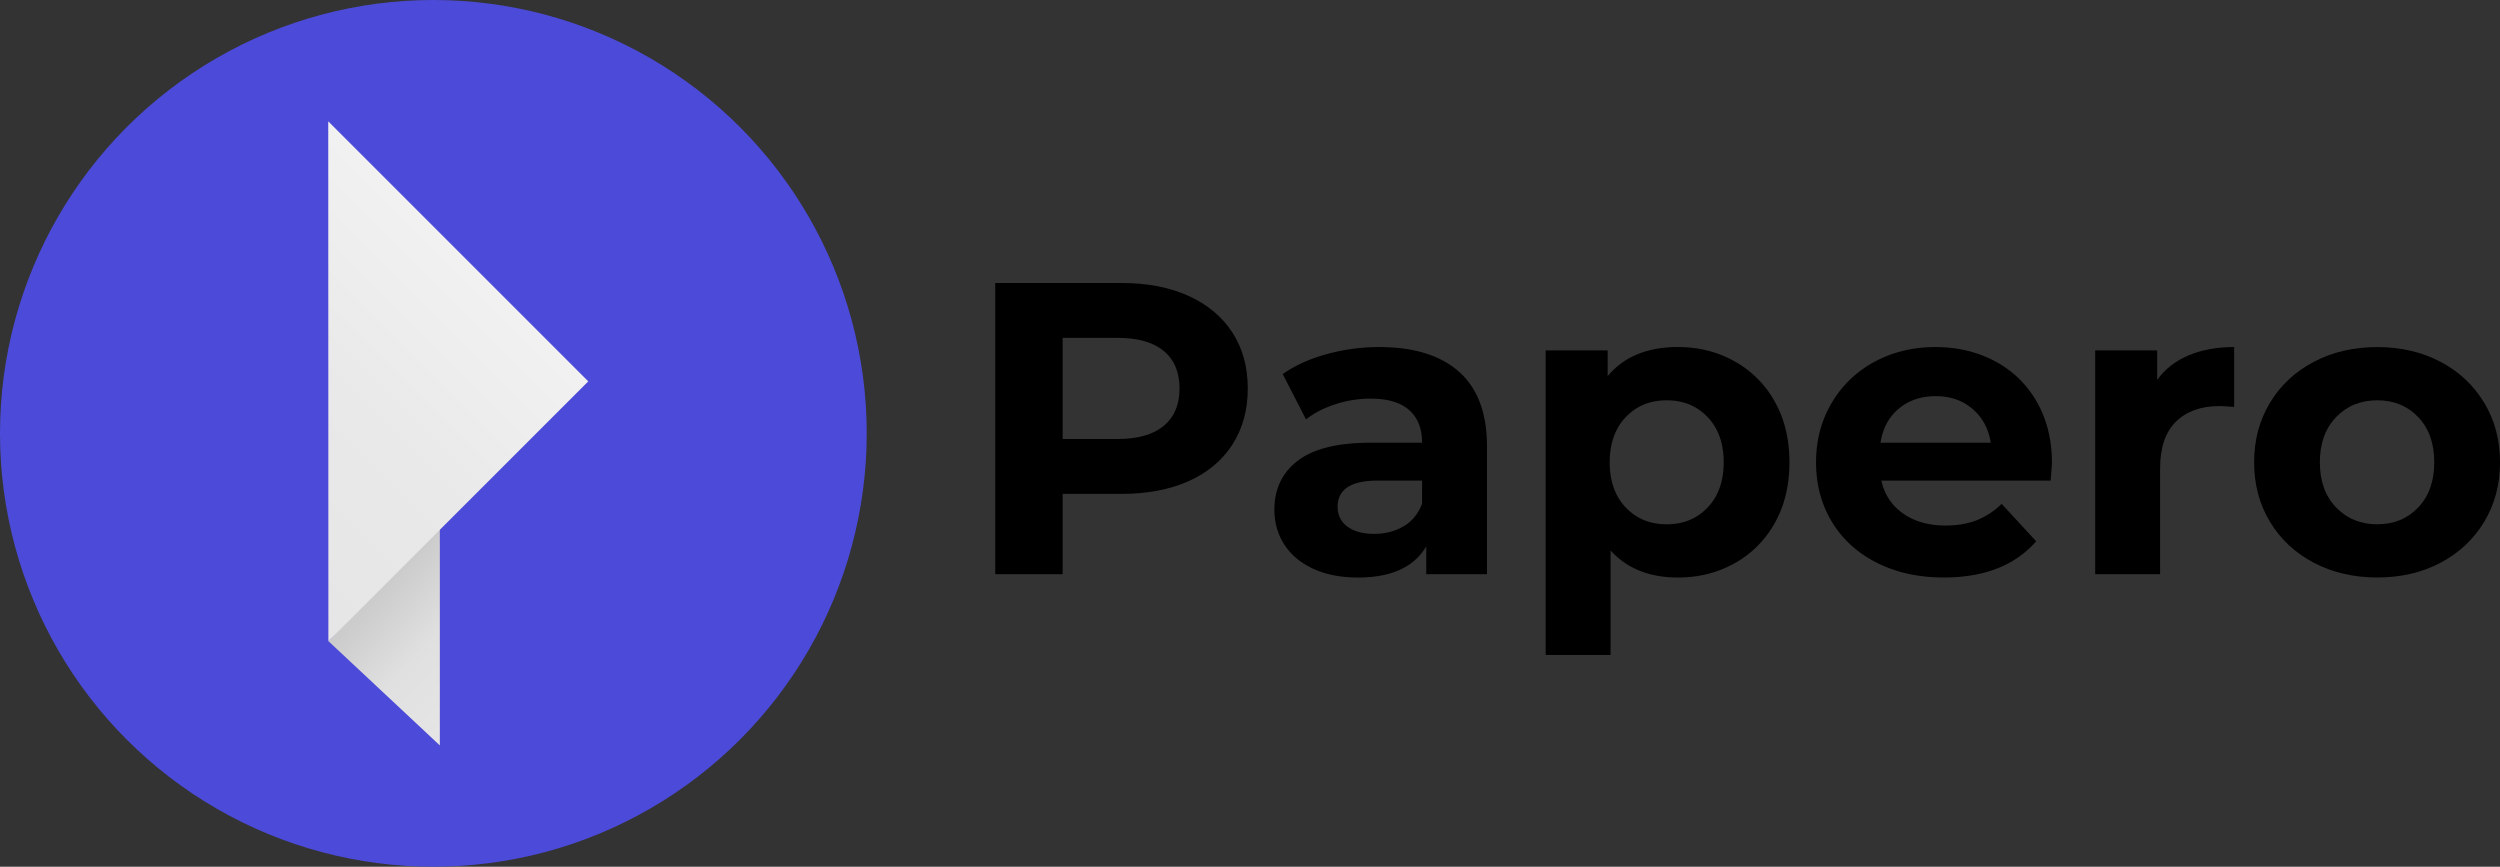
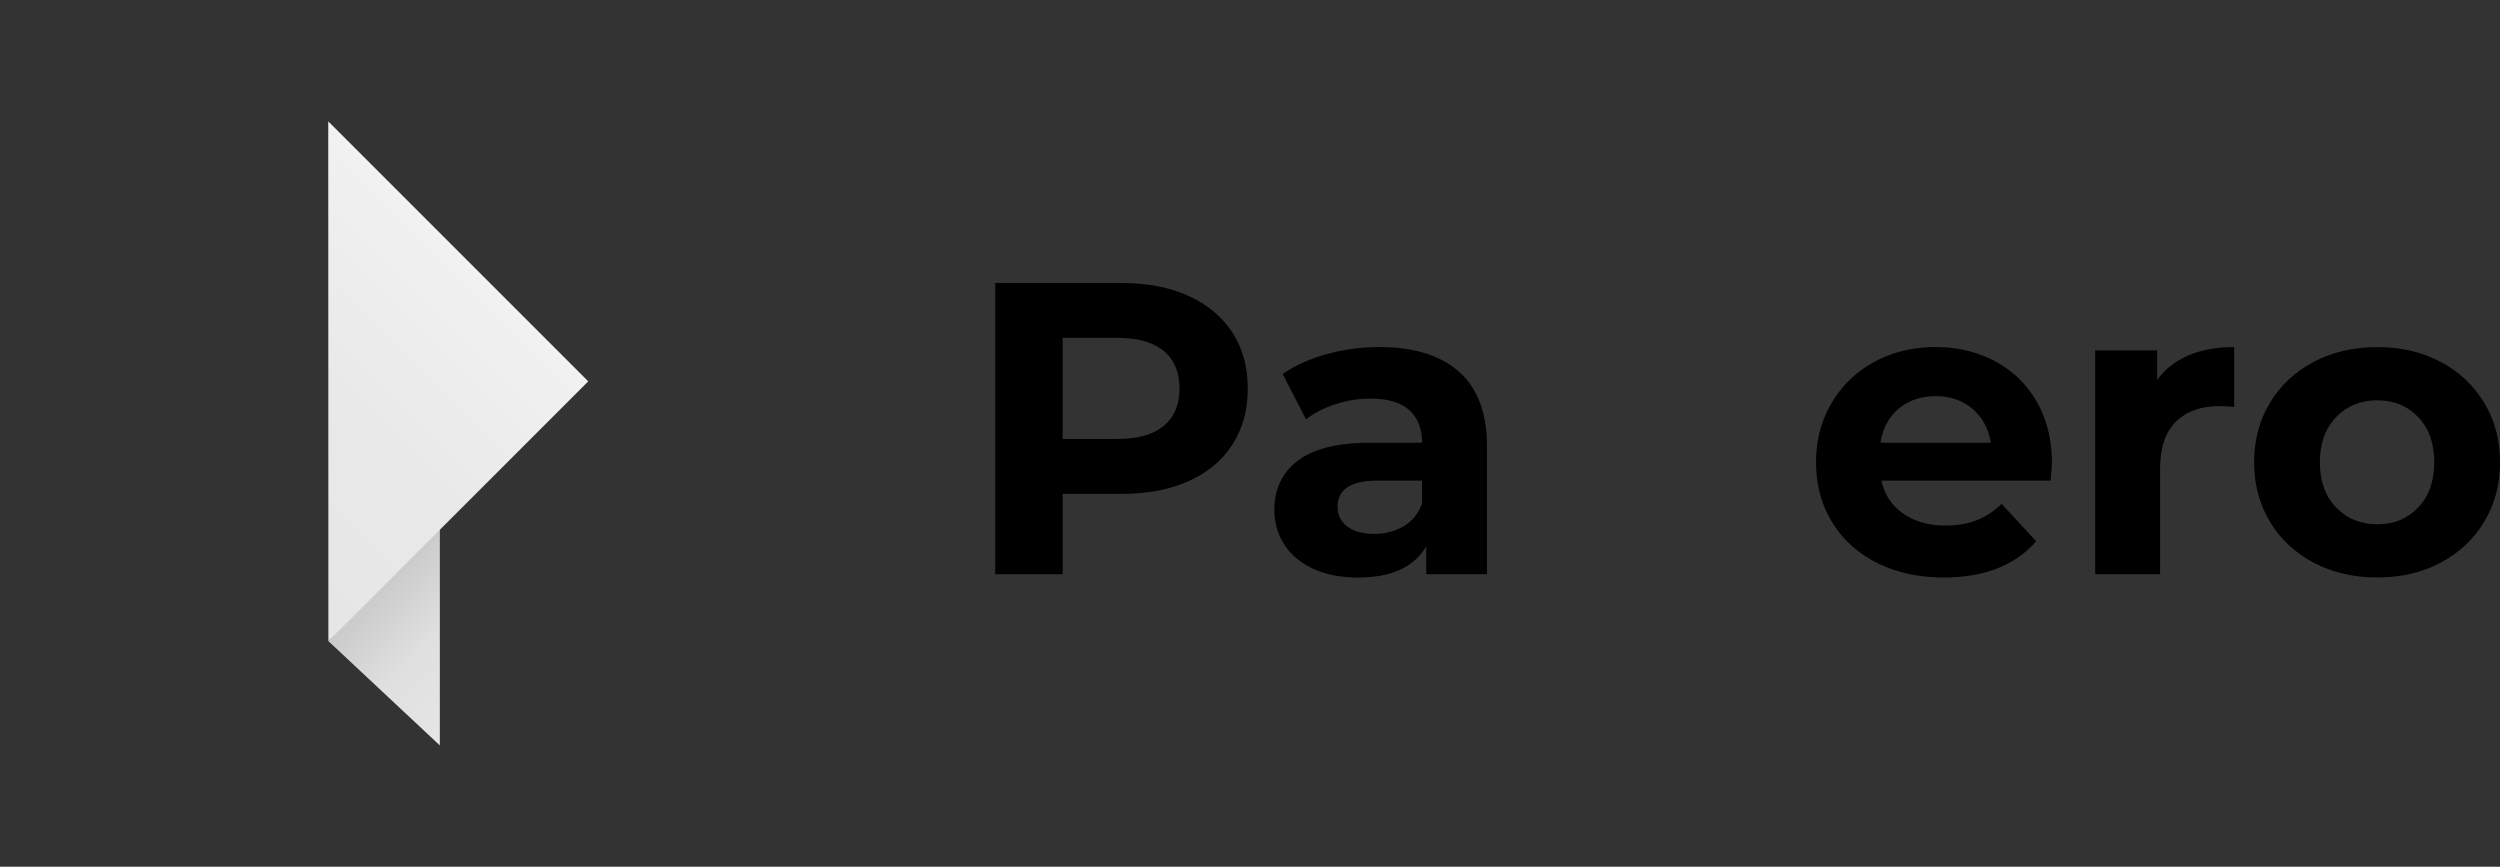
<svg xmlns="http://www.w3.org/2000/svg" viewBox="0 0 2884.44 1000" width="2884.44" height="1000">
  <rect x="0" y="0" width="2884.44" height="1000" fill="#333333" stroke="none" />
  <defs>
    <linearGradient id="a" x1="5081.27" y1="-1054.3" x2="5082.03" y2="-1054.3" gradientTransform="matrix(169.84, 158.84, -169.85, 181.61, -1041634.52, -614968.11)" gradientUnits="userSpaceOnUse">
      <stop offset="0" stop-color="#ccc" />
      <stop offset="0.45" stop-color="#e0e0e0" />
      <stop offset="1" stop-color="#e6e6e6" />
    </linearGradient>
    <linearGradient id="b" x1="5086.63" y1="-1074.6" x2="5087.39" y2="-1074.6" gradientTransform="translate(-1588996.48 2441791.3) rotate(-45) scale(560.28 560.62)" gradientUnits="userSpaceOnUse">
      <stop offset="0" stop-color="#e6e6e6" />
      <stop offset="0.46" stop-color="#e9e9e9" />
      <stop offset="1" stop-color="#f2f2f2" />
    </linearGradient>
  </defs>
-   <circle cx="500" cy="500" r="500" style="fill:#4c4ad9" />
  <path d="M507.47,602.36V860.05L379,739.8Z" style="fill-rule:evenodd;fill:url(#a)" />
  <path d="M378.73,140l.15,599.85L678.73,440l-300-300Z" style="fill-rule:evenodd;fill:url(#b)" />
  <path d="M1371.25,341.37q32.87,14.88,50.64,42.24t17.76,64.8q0,37-17.76,64.56t-50.64,42.24q-32.88,14.64-77.52,14.64h-67.68v92.64h-77.76v-336h145.44Q1338.37,326.49,1371.25,341.37Zm-28.56,150q18.24-15.12,18.24-43,0-28.32-18.24-43.44t-53.28-15.12h-63.36V506.49h63.36Q1324.45,506.49,1342.69,491.37Z" />
  <path d="M1683.49,429q32.15,28.56,32.16,86.16V662.49h-70.08V630.33q-21.13,36-78.72,36-29.77,0-51.6-10.08t-33.36-27.84q-11.52-17.76-11.52-40.32,0-36,27.12-56.64t83.76-20.64h59.52q0-24.48-14.88-37.68t-44.64-13.2a130.29,130.29,0,0,0-40.56,6.48q-19.92,6.48-33.84,17.52L1480,431.61q21.12-14.88,50.64-23a226.79,226.79,0,0,1,60.72-8.16Q1651.33,400.41,1683.49,429Zm-63.84,178.08q14.86-8.88,21.12-26.16v-26.4h-51.36q-46.08,0-46.08,30.24,0,14.4,11.28,22.8t31,8.4Q1604.76,615.93,1619.65,607.05Z" />
-   <path d="M2001.48,417a118.91,118.91,0,0,1,46.32,46.56q16.8,30,16.8,69.84t-16.8,69.84a118.91,118.91,0,0,1-46.32,46.56Q1972,666.33,1936,666.33q-49.44,0-77.76-31.2V755.61h-74.88V404.25h71.52V434q27.84-33.6,81.12-33.6Q1972,400.41,2001.48,417Zm-31.2,168.48q18.48-19.44,18.48-52.08t-18.48-52.08q-18.48-19.44-47.28-19.44t-47.28,19.44q-18.48,19.44-18.48,52.08t18.48,52.08q18.48,19.44,47.28,19.44T1970.28,585.45Z" />
  <path d="M2366,554.49H2170.68q5.27,24,25,37.92t49,13.92q20.16,0,35.76-6a86.81,86.81,0,0,0,29-19l39.84,43.2q-36.49,41.76-106.56,41.76-43.69,0-77.28-17T2113.56,602q-18.26-30.24-18.24-68.64,0-37.92,18-68.4a126,126,0,0,1,49.44-47.52q31.42-17,70.32-17,37.9,0,68.64,16.32a119.24,119.24,0,0,1,48.24,46.8q17.51,30.48,17.52,70.8Q2367.48,535.77,2366,554.49Zm-175.2-83q-17.28,14.4-21.12,39.36h127.2q-3.86-24.48-21.12-39.12t-42.24-14.64Q2208.11,457.05,2190.84,471.45Z" />
  <path d="M2525.16,410q22.78-9.6,52.55-9.6v69.12q-12.48-1-16.8-1-32.16,0-50.4,18t-18.23,54V662.49h-74.89V404.25h71.52v34.08Q2502.35,419.61,2525.16,410Z" />
  <path d="M2669.64,649.29q-32.4-17-50.64-47.28t-18.24-68.64q0-38.4,18.24-68.64t50.64-47.28q32.4-17,73.2-17t73,17q32.16,17,50.4,47.28t18.24,68.64q0,38.4-18.24,68.64t-50.4,47.28q-32.16,17-73,17T2669.64,649.29Zm120.48-63.84q18.48-19.44,18.48-52.08t-18.48-52.08q-18.48-19.44-47.28-19.44t-47.52,19.44q-18.72,19.44-18.72,52.08t18.72,52.08q18.72,19.44,47.52,19.44T2790.12,585.45Z" />
</svg>